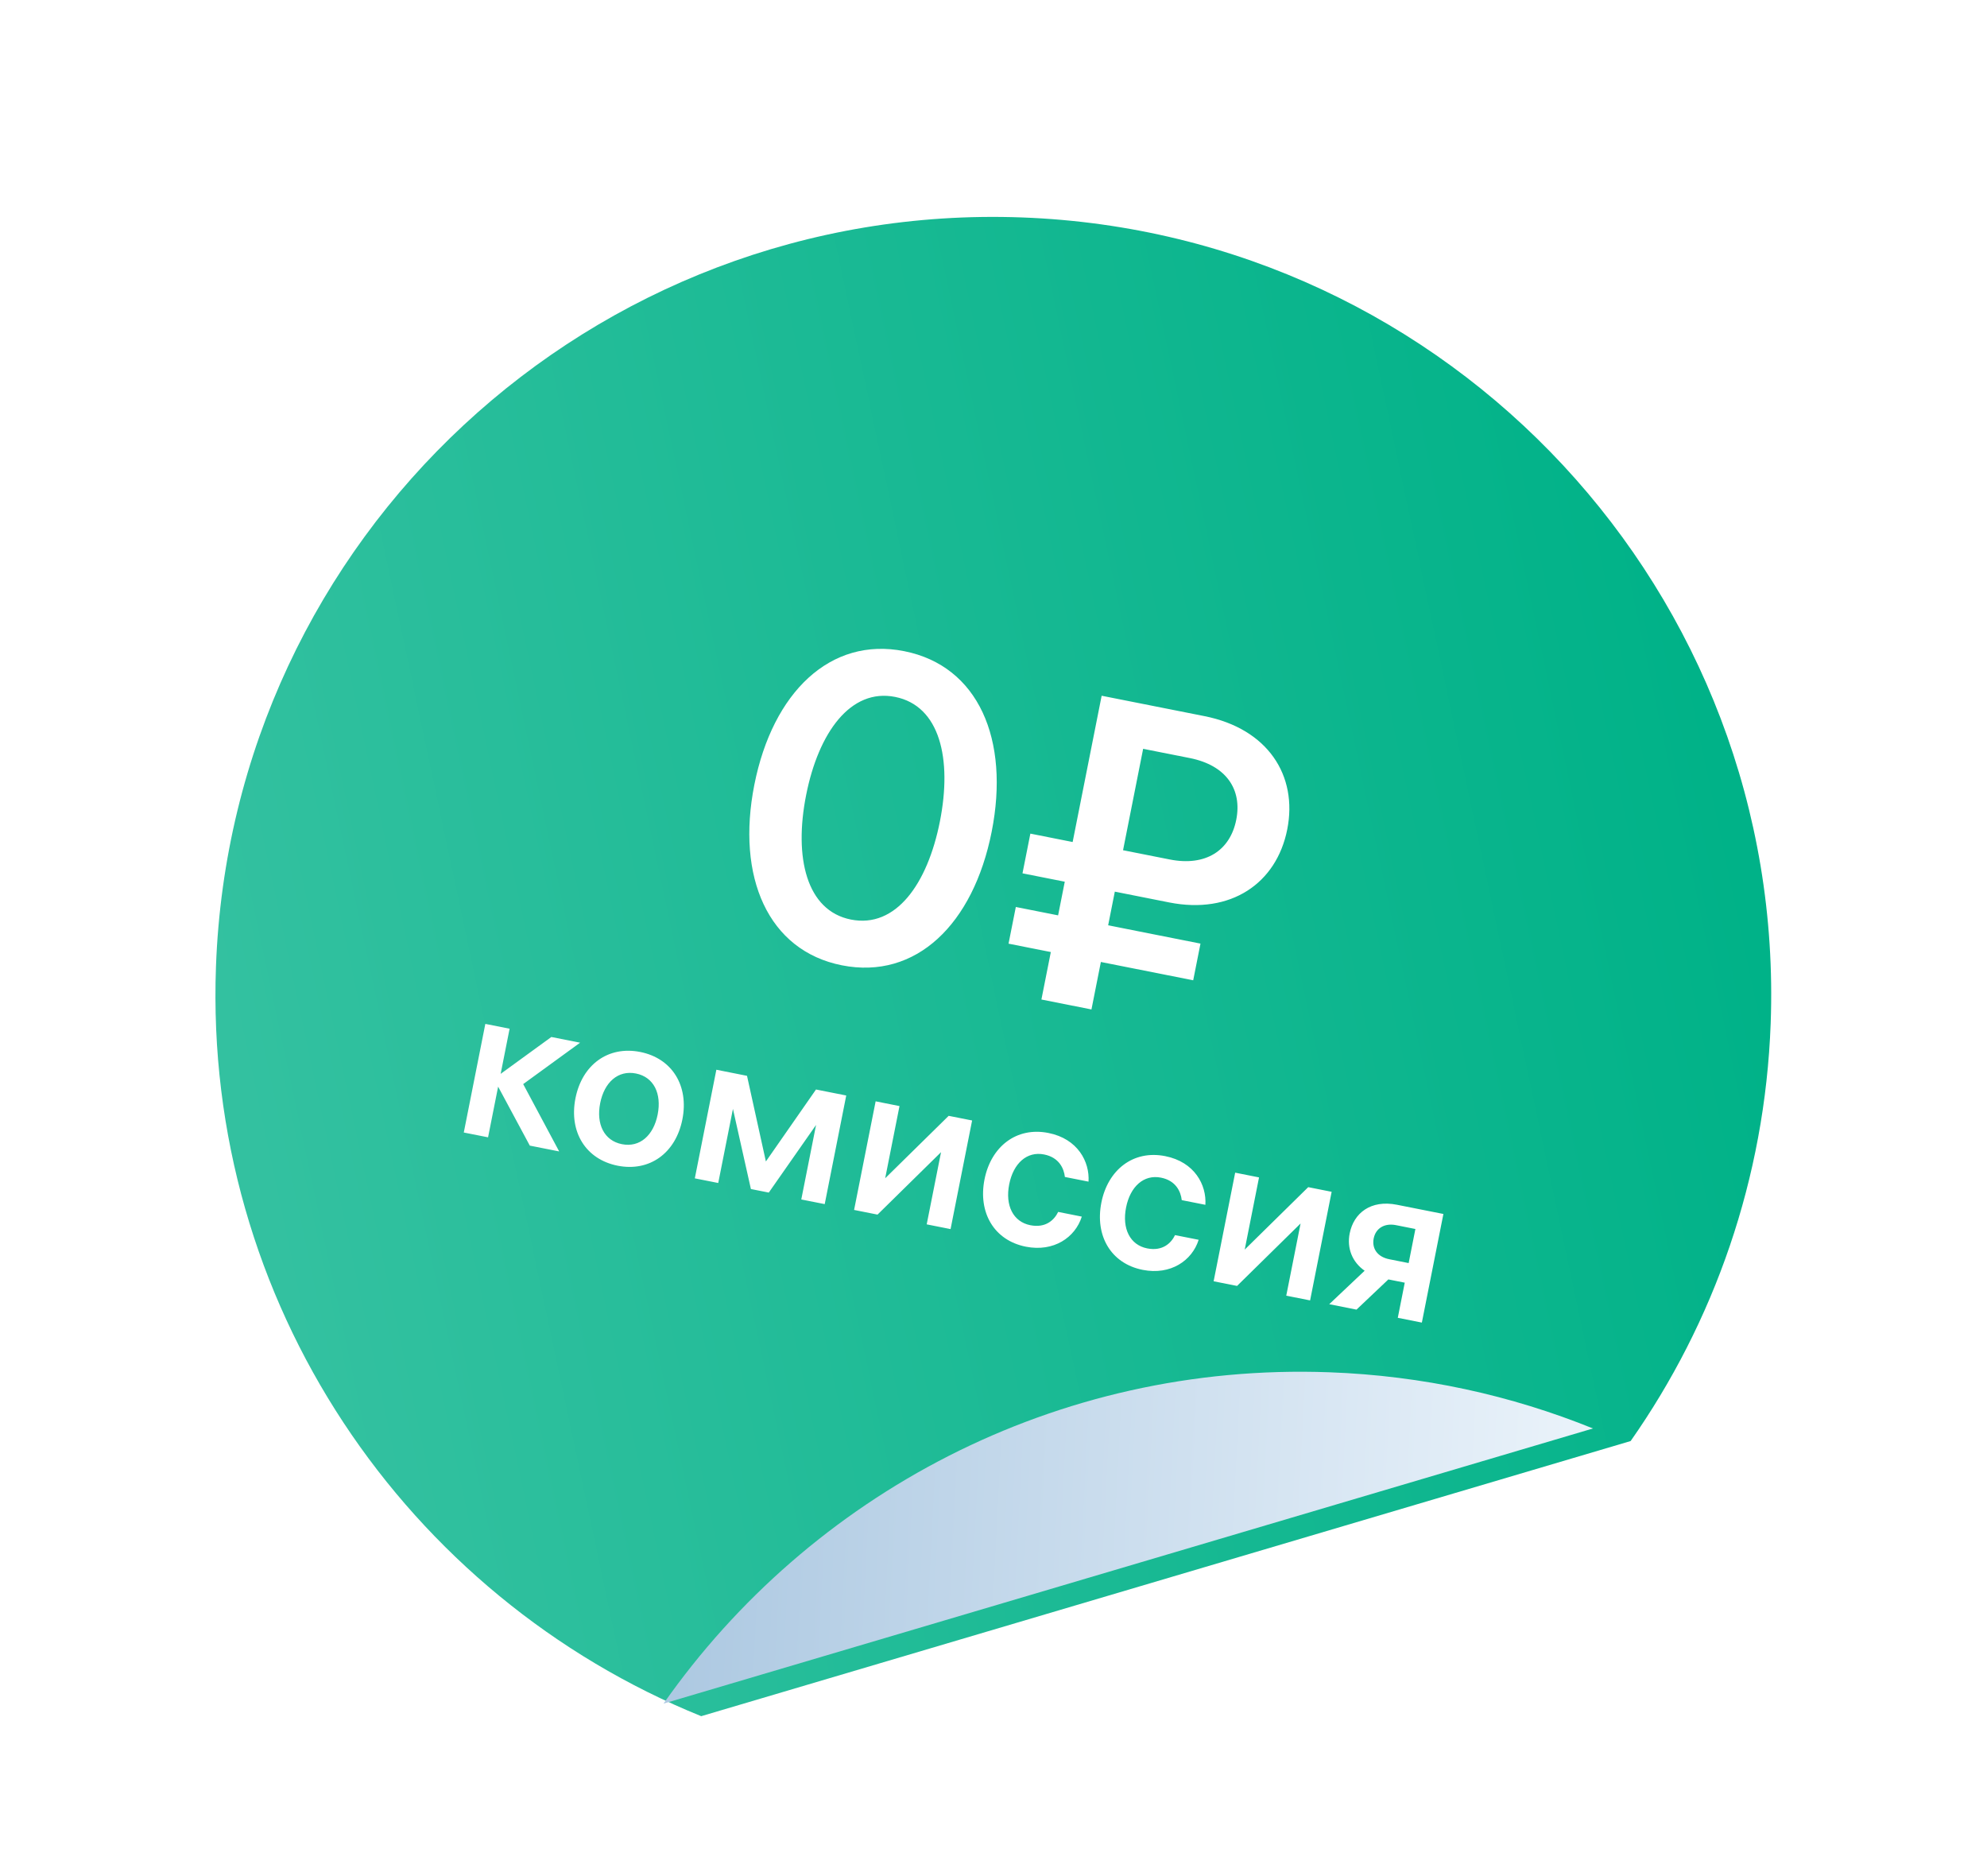
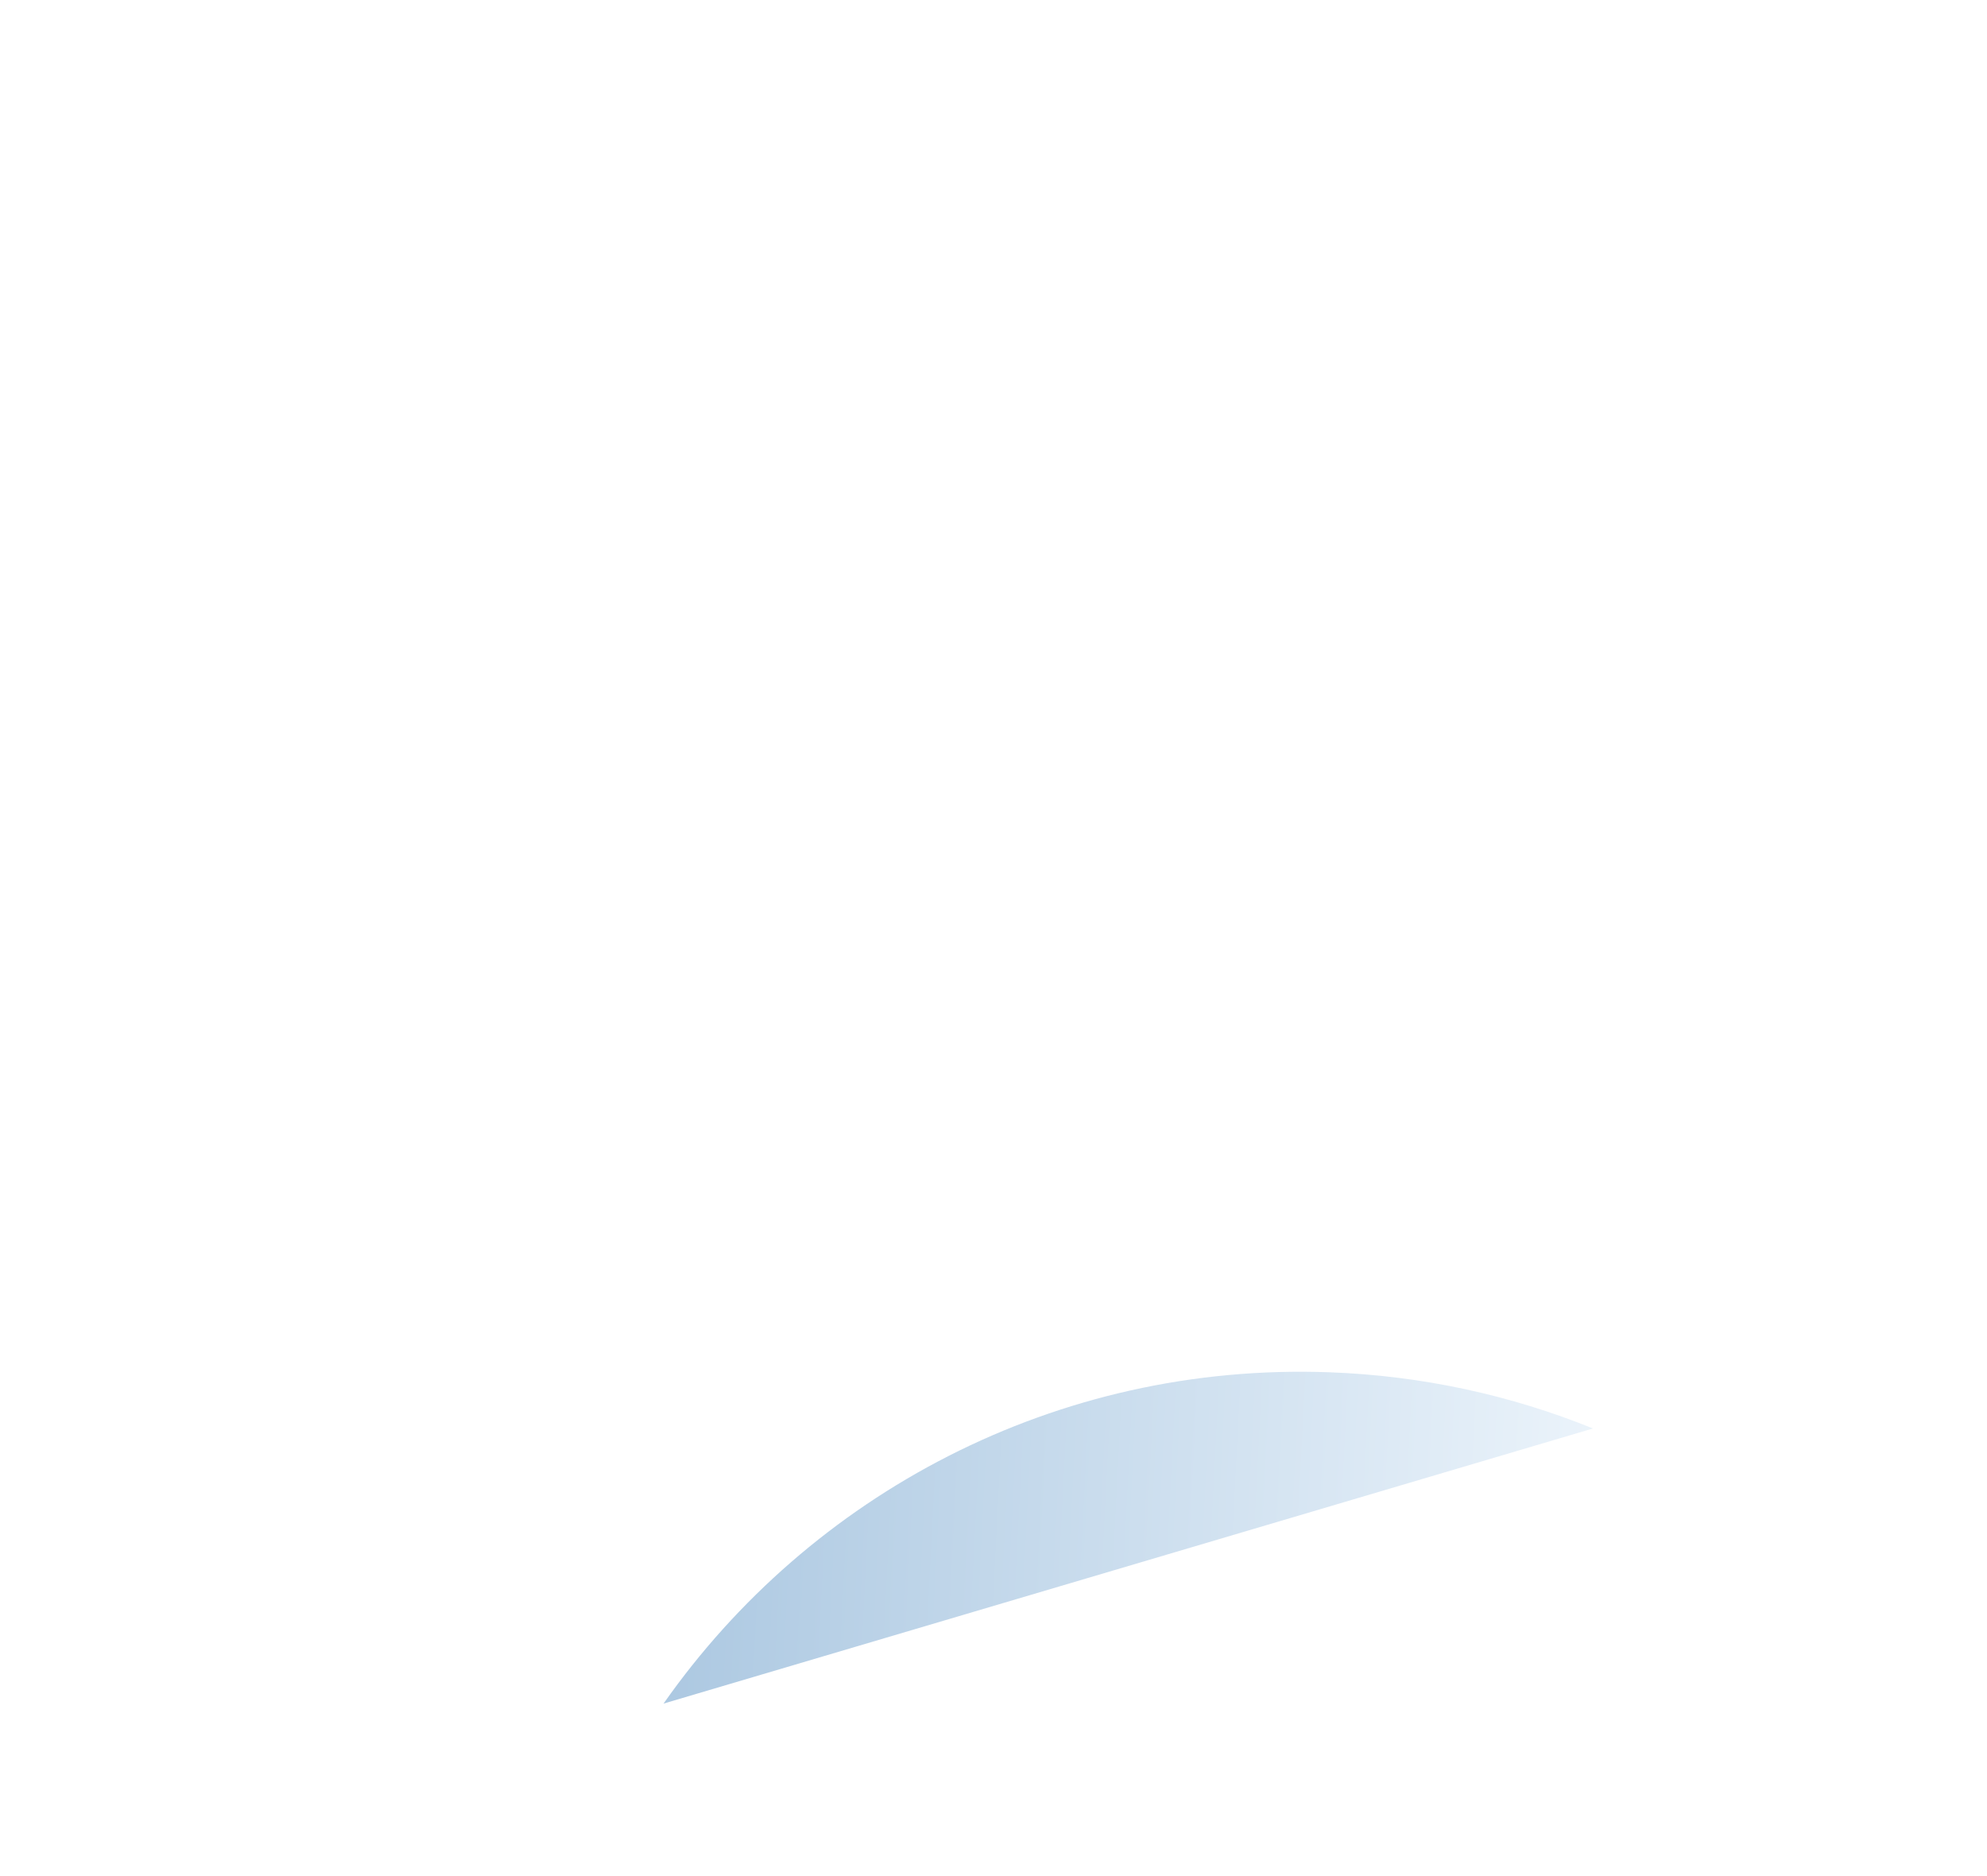
<svg xmlns="http://www.w3.org/2000/svg" width="107" height="101" viewBox="0 0 107 101" fill="none">
  <g filter="url(#filter0_d_4708_2052)">
-     <path d="M9.415 49.085C10.26 25.966 29.686 7.909 52.804 8.753C75.923 9.598 93.981 29.025 93.136 52.144C92.83 60.527 90.078 68.243 85.595 74.635L35.545 89.449C19.677 83.02 8.754 67.184 9.415 49.085Z" fill="url(#paint0_linear_4708_2052)" />
-     <path d="M46.474 32.106C50.47 32.899 52.172 36.859 51.186 41.831C50.2 46.803 47.115 49.813 43.119 49.02C39.146 48.232 37.421 44.268 38.407 39.296C39.394 34.324 42.501 31.318 46.474 32.106ZM41.196 39.849C40.527 43.218 41.215 46.083 43.608 46.557C46.024 47.037 47.73 44.647 48.398 41.278C49.066 37.909 48.402 35.048 45.986 34.569C43.593 34.094 41.864 36.48 41.196 39.849ZM62.639 35.603C66.054 36.28 67.679 38.8 67.103 41.704C66.527 44.608 64.068 46.294 60.745 45.635L57.818 45.054L57.459 46.866L62.431 47.852L62.039 49.827L57.067 48.841L56.56 51.397L53.865 50.862L54.372 48.306L52.095 47.855L52.487 45.88L54.764 46.331L55.123 44.519L52.846 44.068L53.27 41.93L55.547 42.382L57.109 34.506L62.639 35.603ZM58.261 42.824L60.77 43.321C62.721 43.708 64.03 42.833 64.357 41.184C64.68 39.557 63.828 38.253 61.853 37.861L59.343 37.364L58.261 42.824Z" fill="white" />
-     <path d="M24.067 58.282L22.76 58.023L23.92 52.175L25.227 52.434L24.745 54.865L27.475 52.88L29.023 53.187L25.959 55.416L27.897 59.042L26.315 58.728L24.609 55.553L24.067 58.282ZM32.26 53.686C33.98 54.028 34.89 55.507 34.531 57.319C34.171 59.131 32.765 60.151 31.045 59.81C29.325 59.468 28.415 57.989 28.774 56.177C29.134 54.365 30.54 53.345 32.26 53.686ZM30.105 56.441C29.882 57.565 30.312 58.46 31.275 58.651C32.238 58.843 32.978 58.179 33.2 57.055C33.423 55.931 32.993 55.036 32.03 54.845C31.067 54.654 30.328 55.317 30.105 56.441ZM36.361 54.643L38.012 54.971L39.028 59.582L41.727 55.707L43.355 56.03L42.196 61.878L40.934 61.628L41.73 57.615L39.184 61.257L38.221 61.066L37.254 56.751L36.462 60.741L35.201 60.491L36.361 54.643ZM50.133 57.375L48.973 63.223L47.688 62.968L48.46 59.081L45.04 62.443L43.778 62.192L44.938 56.344L46.223 56.599L45.452 60.486L48.871 57.125L50.133 57.375ZM53.267 63.014C54.104 63.18 54.564 62.723 54.767 62.298L56.04 62.551C55.687 63.673 54.528 64.468 53.026 64.17C51.306 63.828 50.448 62.324 50.801 60.546C51.149 58.792 52.509 57.703 54.24 58.047C55.822 58.36 56.471 59.597 56.402 60.668L55.129 60.416C55.078 59.953 54.813 59.364 54.01 59.205C53.082 59.02 52.354 59.686 52.131 60.81C51.903 61.957 52.349 62.832 53.267 63.014ZM59.56 64.262C60.397 64.428 60.857 63.971 61.06 63.547L62.333 63.799C61.98 64.921 60.821 65.716 59.319 65.418C57.599 65.077 56.741 63.572 57.094 61.795C57.442 60.04 58.802 58.951 60.533 59.295C62.116 59.609 62.764 60.846 62.695 61.916L61.422 61.664C61.371 61.201 61.106 60.612 60.304 60.453C59.375 60.269 58.647 60.935 58.424 62.058C58.196 63.205 58.643 64.08 59.56 64.262ZM69.494 61.215L68.334 67.063L67.05 66.808L67.821 62.921L64.401 66.283L63.139 66.033L64.299 60.185L65.584 60.44L64.813 64.327L68.233 60.965L69.494 61.215ZM69.364 67.267L71.271 65.465C70.6 64.998 70.308 64.249 70.465 63.458C70.683 62.357 71.602 61.633 73.012 61.913L75.512 62.409L74.352 68.257L73.056 68L73.431 66.108L72.548 65.933L70.832 67.559L69.364 67.267ZM71.758 63.726C71.652 64.265 71.955 64.719 72.597 64.846L73.641 65.053L74.004 63.218L72.961 63.011C72.33 62.886 71.865 63.187 71.758 63.726Z" fill="white" />
    <g filter="url(#filter1_d_4708_2052)">
      <path d="M35.547 89.448C43.427 78.212 56.661 71.07 71.397 71.609C76.416 71.792 81.197 72.852 85.597 74.635L35.547 89.448Z" fill="url(#paint1_linear_4708_2052)" />
    </g>
  </g>
  <defs>
    <filter id="filter0_d_4708_2052" x="3.479" y="3.556" width="100.023" height="96.969" filterUnits="userSpaceOnUse" color-interpolation-filters="sRGB">
      <feFlood flood-opacity="0" result="BackgroundImageFix" />
      <feColorMatrix in="SourceAlpha" type="matrix" values="0 0 0 0 0 0 0 0 0 0 0 0 0 0 0 0 0 0 127 0" result="hardAlpha" />
      <feOffset dx="2.215" dy="2.954" />
      <feGaussianBlur stdDeviation="4.061" />
      <feComposite in2="hardAlpha" operator="out" />
      <feColorMatrix type="matrix" values="0 0 0 0 0 0 0 0 0 0 0 0 0 0 0 0 0 0 0.27 0" />
      <feBlend mode="normal" in2="BackgroundImageFix" result="effect1_dropShadow_4708_2052" />
      <feBlend mode="normal" in="SourceGraphic" in2="effect1_dropShadow_4708_2052" result="shape" />
    </filter>
    <filter id="filter1_d_4708_2052" x="30.81" y="68.196" width="55.464" height="23.282" filterUnits="userSpaceOnUse" color-interpolation-filters="sRGB">
      <feFlood flood-opacity="0" result="BackgroundImageFix" />
      <feColorMatrix in="SourceAlpha" type="matrix" values="0 0 0 0 0 0 0 0 0 0 0 0 0 0 0 0 0 0 127 0" result="hardAlpha" />
      <feOffset dx="-2.03" dy="-0.677" />
      <feGaussianBlur stdDeviation="1.353" />
      <feComposite in2="hardAlpha" operator="out" />
      <feColorMatrix type="matrix" values="0 0 0 0 0 0 0 0 0 0 0 0 0 0 0 0 0 0 0.14 0" />
      <feBlend mode="normal" in2="BackgroundImageFix" result="effect1_dropShadow_4708_2052" />
      <feBlend mode="normal" in="SourceGraphic" in2="effect1_dropShadow_4708_2052" result="shape" />
    </filter>
    <linearGradient id="paint0_linear_4708_2052" x1="2.519" y1="16.945" x2="82.327" y2="0.002" gradientUnits="userSpaceOnUse">
      <stop stop-color="#33C1A0" />
      <stop offset="1" stop-color="#00B288" />
    </linearGradient>
    <linearGradient id="paint1_linear_4708_2052" x1="86.598" y1="80.103" x2="33.38" y2="77.374" gradientUnits="userSpaceOnUse">
      <stop offset="0.003" stop-color="#ECF4FB" />
      <stop offset="1" stop-color="#A9C6E0" />
    </linearGradient>
  </defs>
</svg>